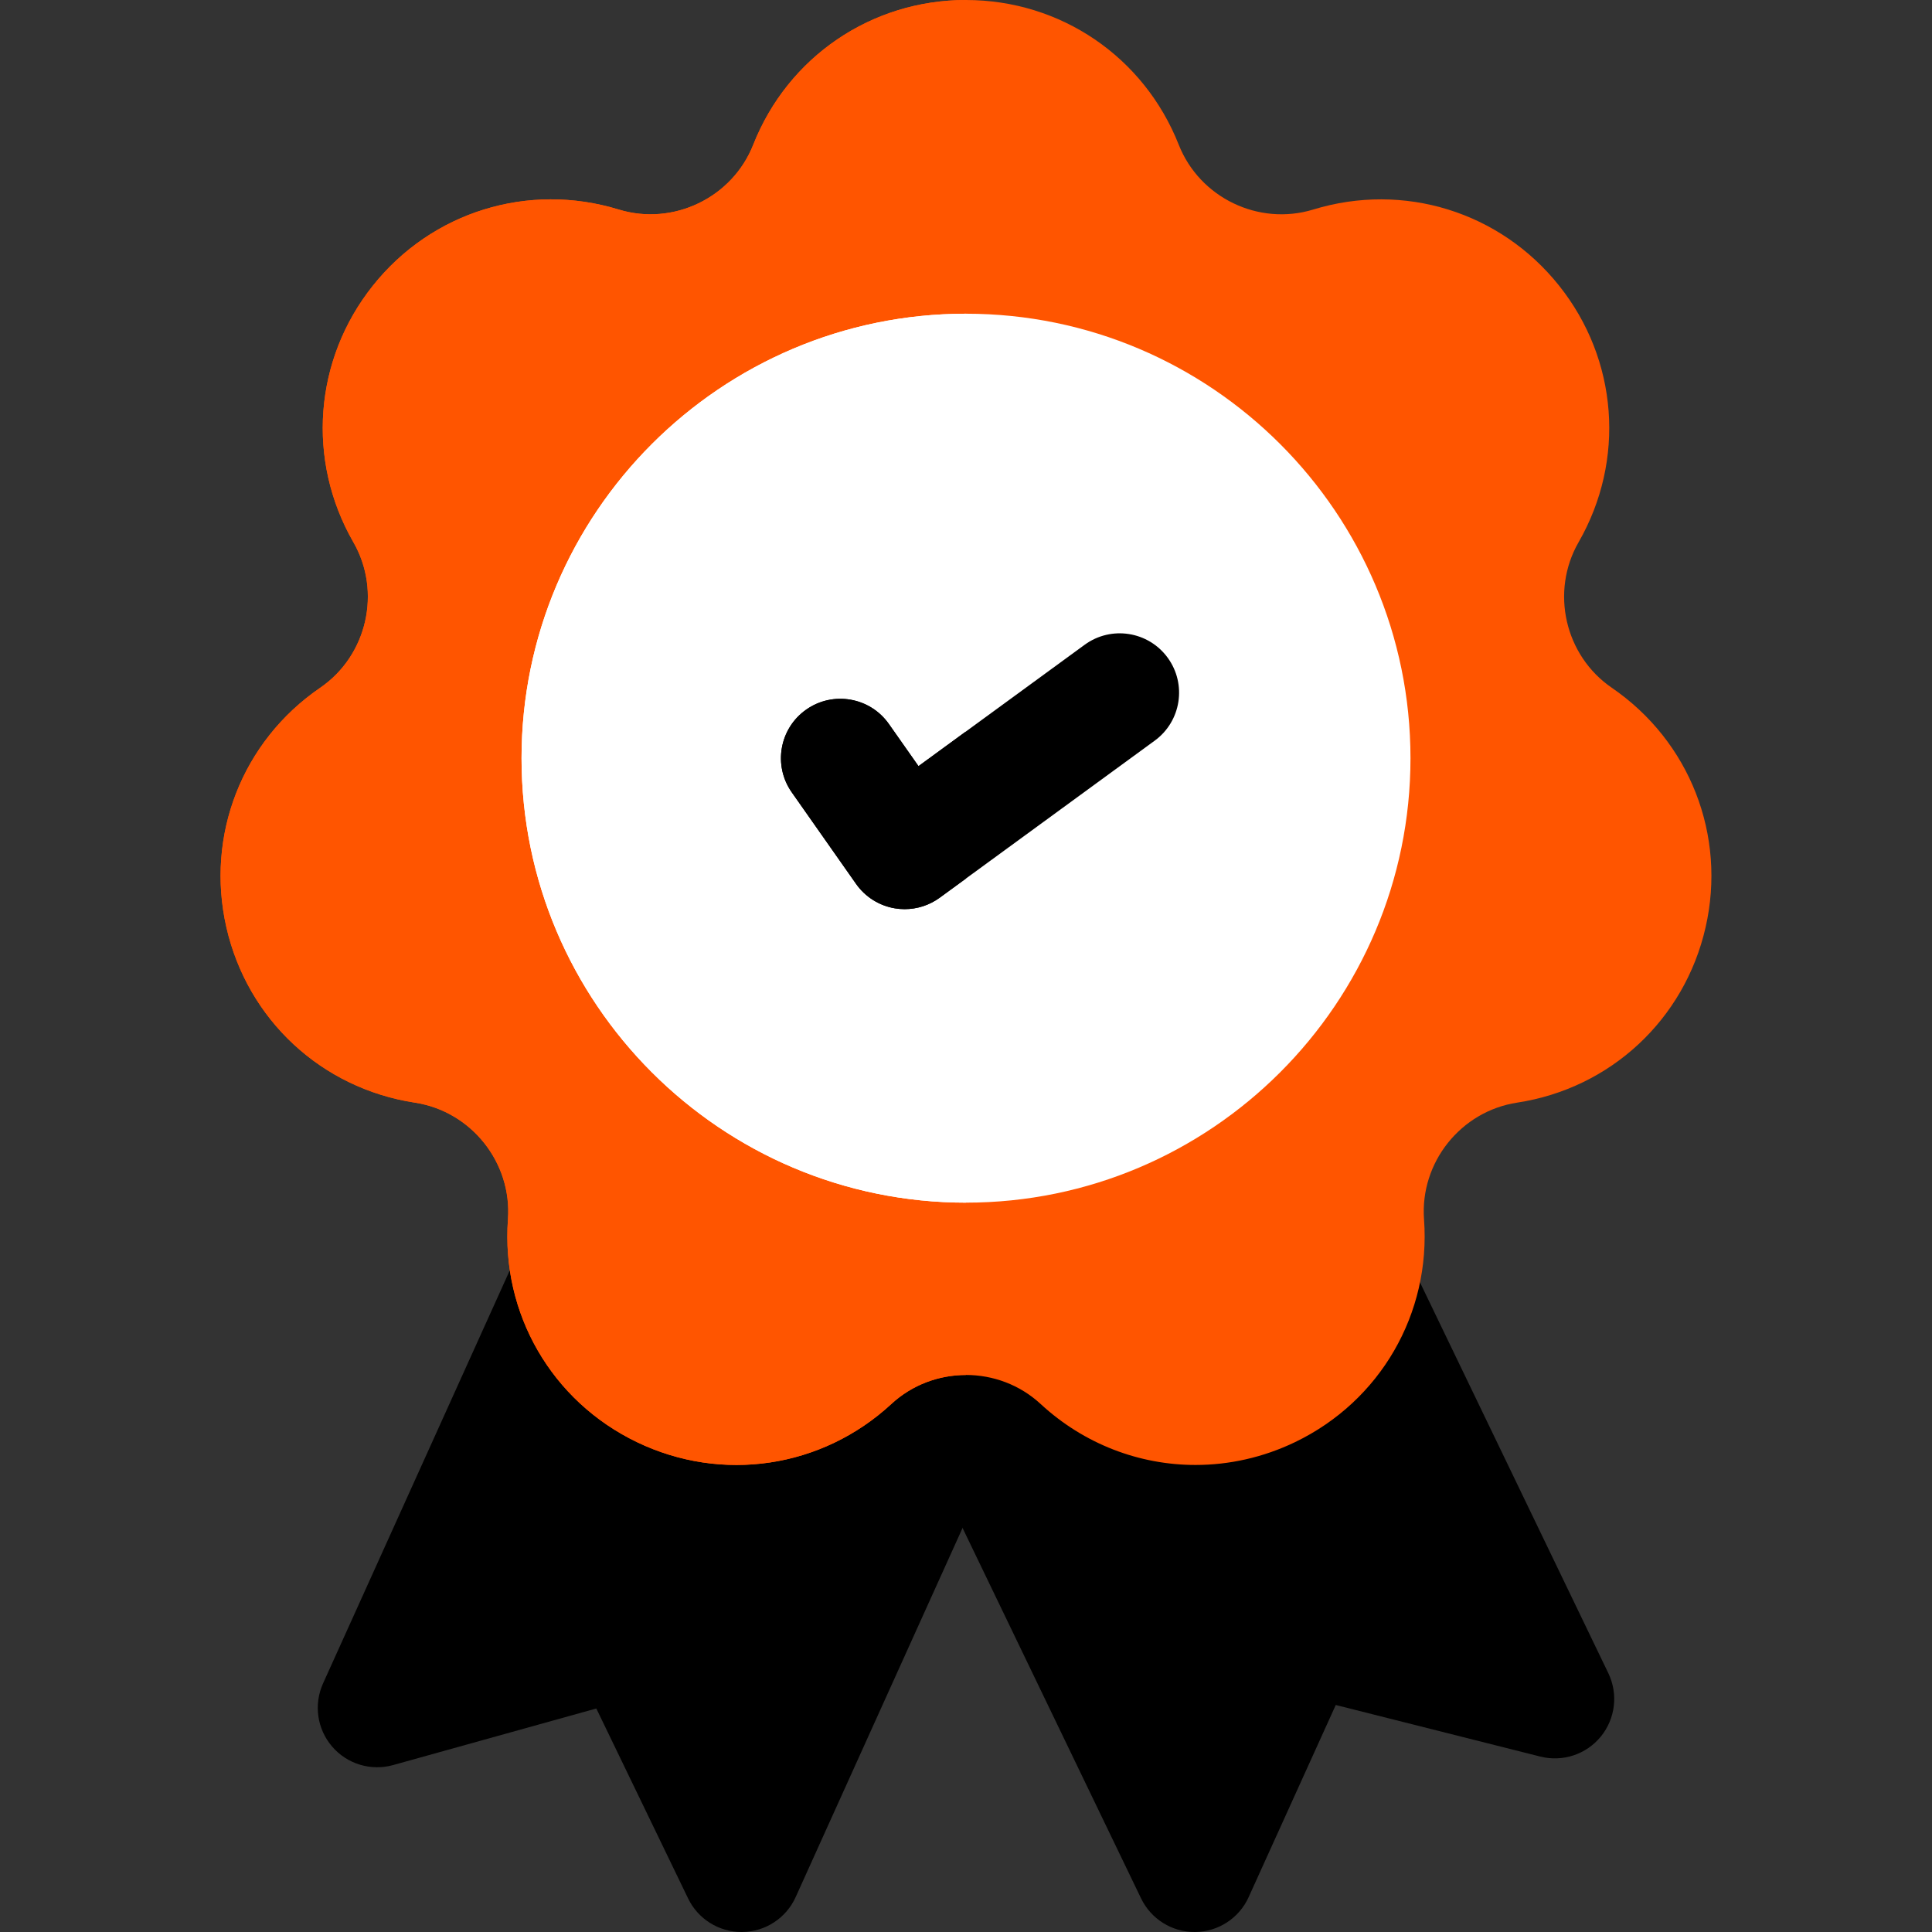
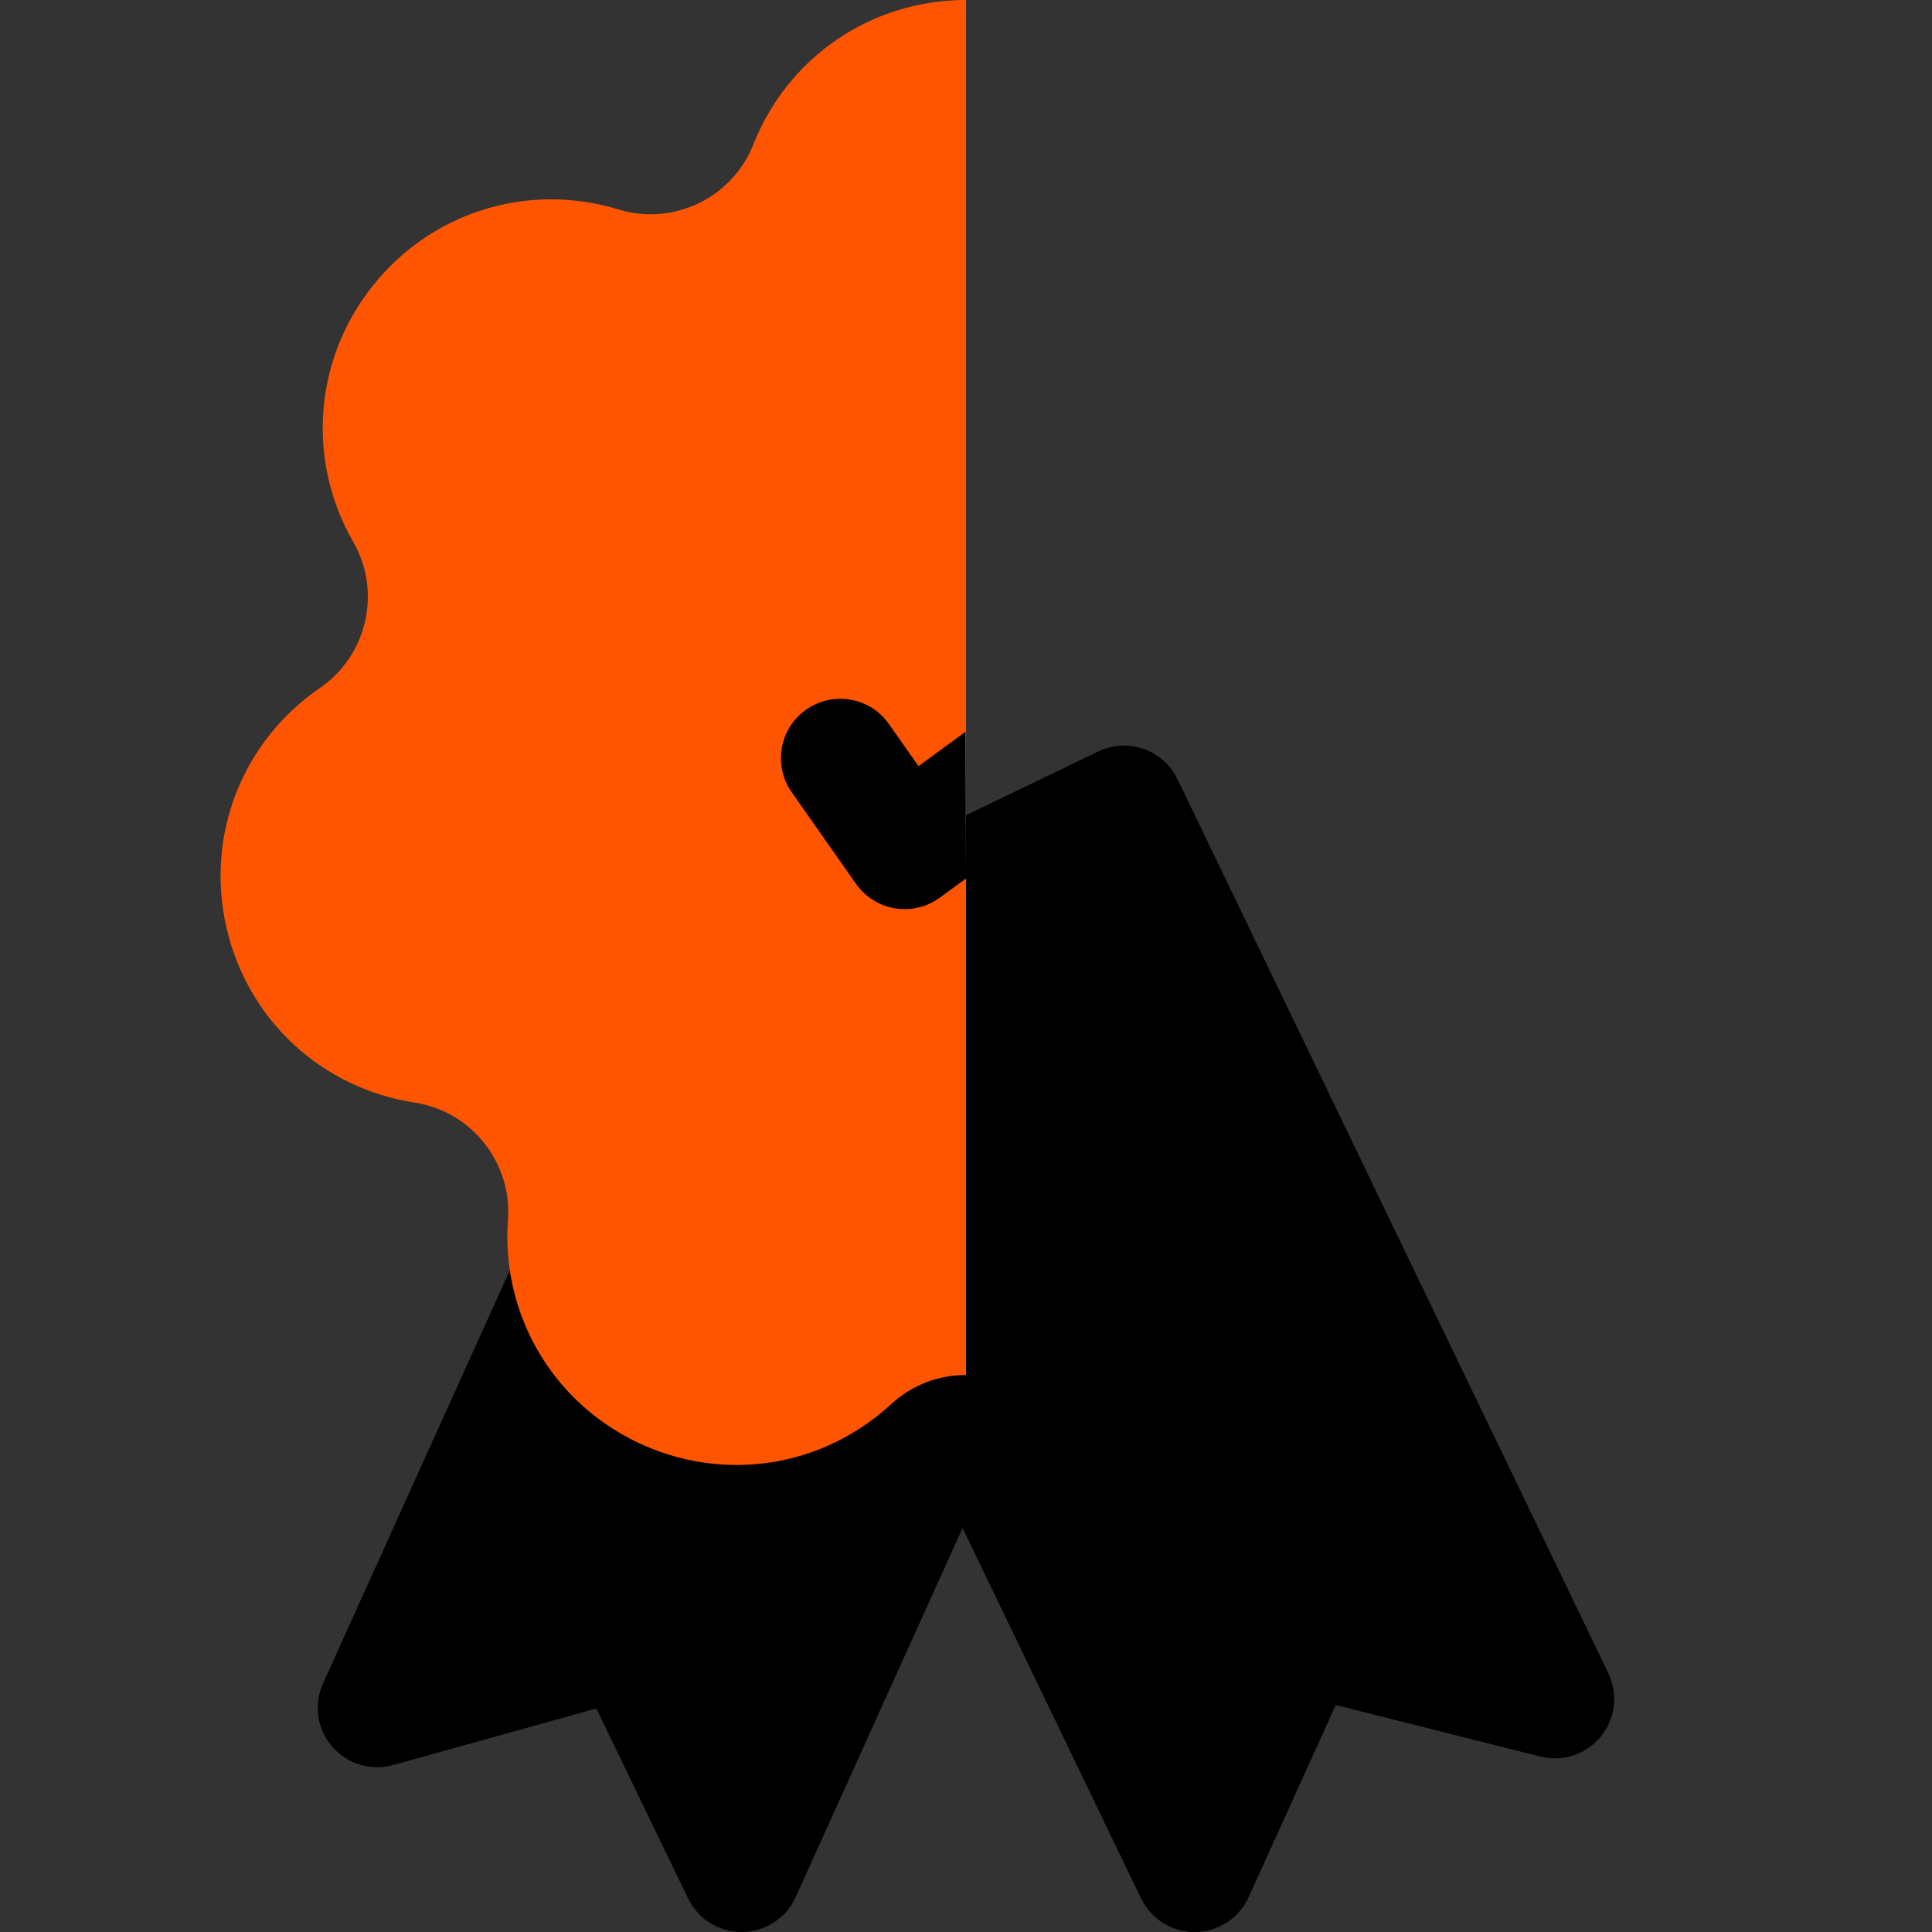
<svg xmlns="http://www.w3.org/2000/svg" width="80" height="80" viewBox="0 0 80 80" fill="none">
  <rect x="0" y="0" width="80" height="80" fill="#333333" stroke="none" />
  <g clip-path="url(#clip0_43_3541)">
    <path d="M48.648 37.856L33.559 31.034C32.965 30.765 32.288 30.744 31.678 30.974C31.068 31.204 30.574 31.668 30.305 32.262L13.377 69.706C12.983 70.576 13.129 71.595 13.751 72.32C14.372 73.044 15.356 73.344 16.277 73.088L24.692 70.745L28.493 78.611C28.903 79.461 29.764 80 30.707 80C30.717 80 30.728 80 30.738 80C31.693 79.988 32.554 79.424 32.947 78.554L49.876 41.111C50.436 39.873 49.886 38.416 48.648 37.856Z" fill="black" />
    <path d="M66.598 69.284L48.758 32.266C48.169 31.042 46.699 30.528 45.476 31.118L30.558 38.307C29.97 38.59 29.519 39.095 29.304 39.711C29.088 40.326 29.127 41.002 29.41 41.59L47.249 78.608C47.66 79.46 48.521 80 49.464 80C49.474 80 49.484 80 49.493 80C50.448 79.989 51.31 79.426 51.704 78.556L55.311 70.6L63.781 72.736C64.707 72.97 65.684 72.646 66.288 71.906C66.891 71.166 67.012 70.144 66.598 69.284Z" fill="black" />
-     <path d="M66.741 28.479C64.794 27.146 64.19 24.498 65.366 22.452C67.316 19.058 66.999 14.887 64.558 11.827C62.118 8.766 58.122 7.53 54.379 8.676C52.122 9.367 49.676 8.189 48.81 5.994C47.372 2.353 43.914 0 40 0C36.085 0 32.627 2.353 31.189 5.994C30.323 8.189 27.876 9.367 25.62 8.676C21.877 7.53 17.881 8.766 15.441 11.827C13 14.888 12.683 19.058 14.633 22.452C15.809 24.498 15.205 27.146 13.258 28.479C10.028 30.69 8.504 34.586 9.375 38.402C10.246 42.219 13.309 45.066 17.179 45.658C19.512 46.014 21.205 48.137 21.033 50.491C20.748 54.395 22.843 58.015 26.37 59.714C29.897 61.412 34.034 60.793 36.909 58.136C38.642 56.534 41.357 56.534 43.09 58.136C44.887 59.797 47.177 60.661 49.504 60.661C50.898 60.661 52.307 60.35 53.629 59.714C57.156 58.015 59.251 54.395 58.966 50.491C58.794 48.137 60.487 46.014 62.82 45.658C66.69 45.067 69.753 42.219 70.624 38.402C71.496 34.586 69.971 30.691 66.741 28.479Z" fill="#FF5500" />
    <path d="M40 0C36.085 0 32.627 2.353 31.189 5.994C30.323 8.189 27.876 9.367 25.62 8.676C21.877 7.53 17.881 8.766 15.441 11.827C13 14.888 12.683 19.058 14.633 22.452C15.809 24.498 15.205 27.146 13.258 28.479C10.028 30.69 8.504 34.586 9.375 38.402C10.246 42.219 13.309 45.066 17.179 45.658C19.512 46.014 21.205 48.137 21.033 50.491C20.748 54.395 22.843 58.015 26.37 59.714C29.897 61.412 34.034 60.793 36.909 58.136C37.775 57.335 38.887 56.935 40 56.935V0Z" fill="#FF5500" />
-     <path d="M40.001 12.99C29.852 12.99 21.596 21.246 21.596 31.395C21.596 41.543 29.852 49.799 40.001 49.799C50.149 49.799 58.405 41.543 58.405 31.395C58.405 21.246 50.149 12.99 40.001 12.99Z" fill="white" />
-     <path d="M40.001 12.99C29.852 12.99 21.596 21.246 21.596 31.395C21.596 41.543 29.852 49.799 40.001 49.799V12.99Z" fill="white" />
-     <path d="M37.46 37.646C37.327 37.646 37.193 37.635 37.059 37.613C36.408 37.505 35.827 37.14 35.448 36.6L32.785 32.808C32.004 31.697 32.272 30.163 33.384 29.382C34.495 28.602 36.029 28.87 36.809 29.982L38.033 31.724L44.914 26.698C46.011 25.897 47.549 26.137 48.35 27.233C49.151 28.33 48.911 29.868 47.814 30.669L38.91 37.173C38.487 37.482 37.978 37.646 37.46 37.646Z" fill="black" />
    <path d="M37.46 37.646C37.327 37.646 37.193 37.635 37.059 37.613C36.408 37.505 35.827 37.14 35.448 36.6L32.785 32.808C32.004 31.697 32.272 30.163 33.384 29.383C34.495 28.602 36.029 28.87 36.809 29.982L38.033 31.724L39.979 30.302L40 36.377L38.911 37.173C38.487 37.482 37.978 37.646 37.46 37.646Z" fill="black" />
  </g>
  <defs>
    <clipPath id="clip0_43_3541">
      <rect width="80" height="80" fill="white" />
    </clipPath>
  </defs>
</svg>